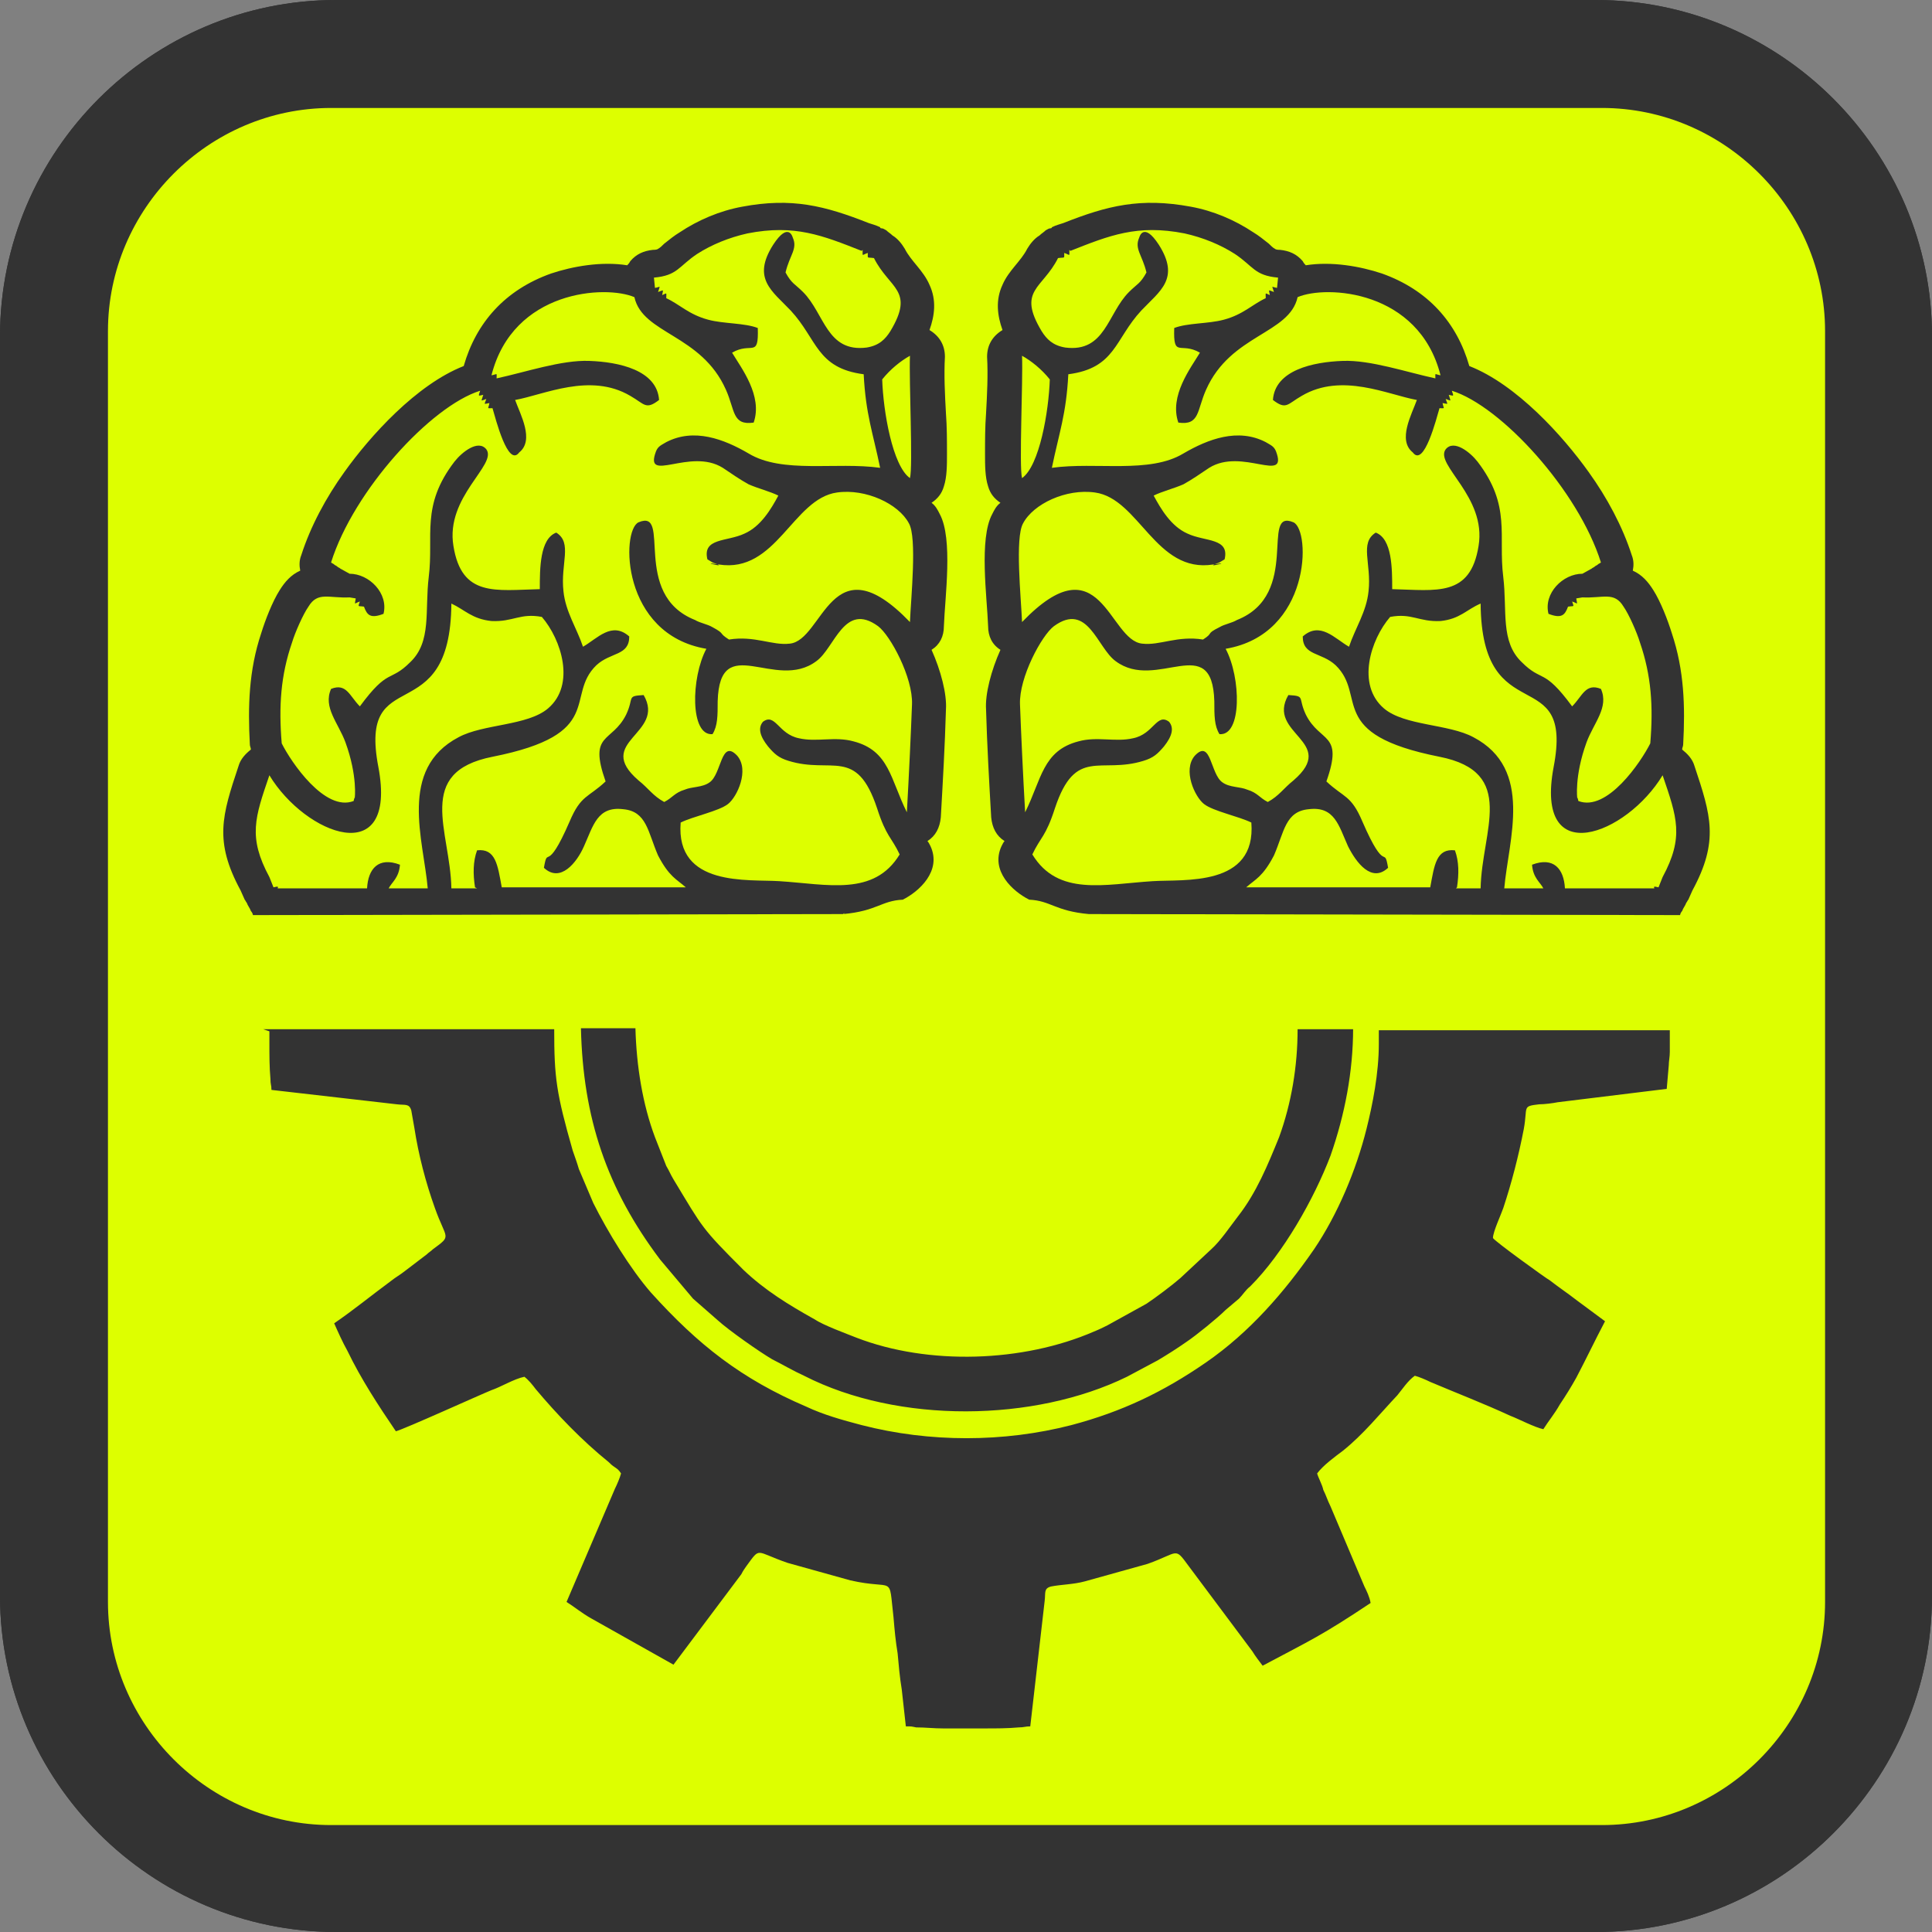
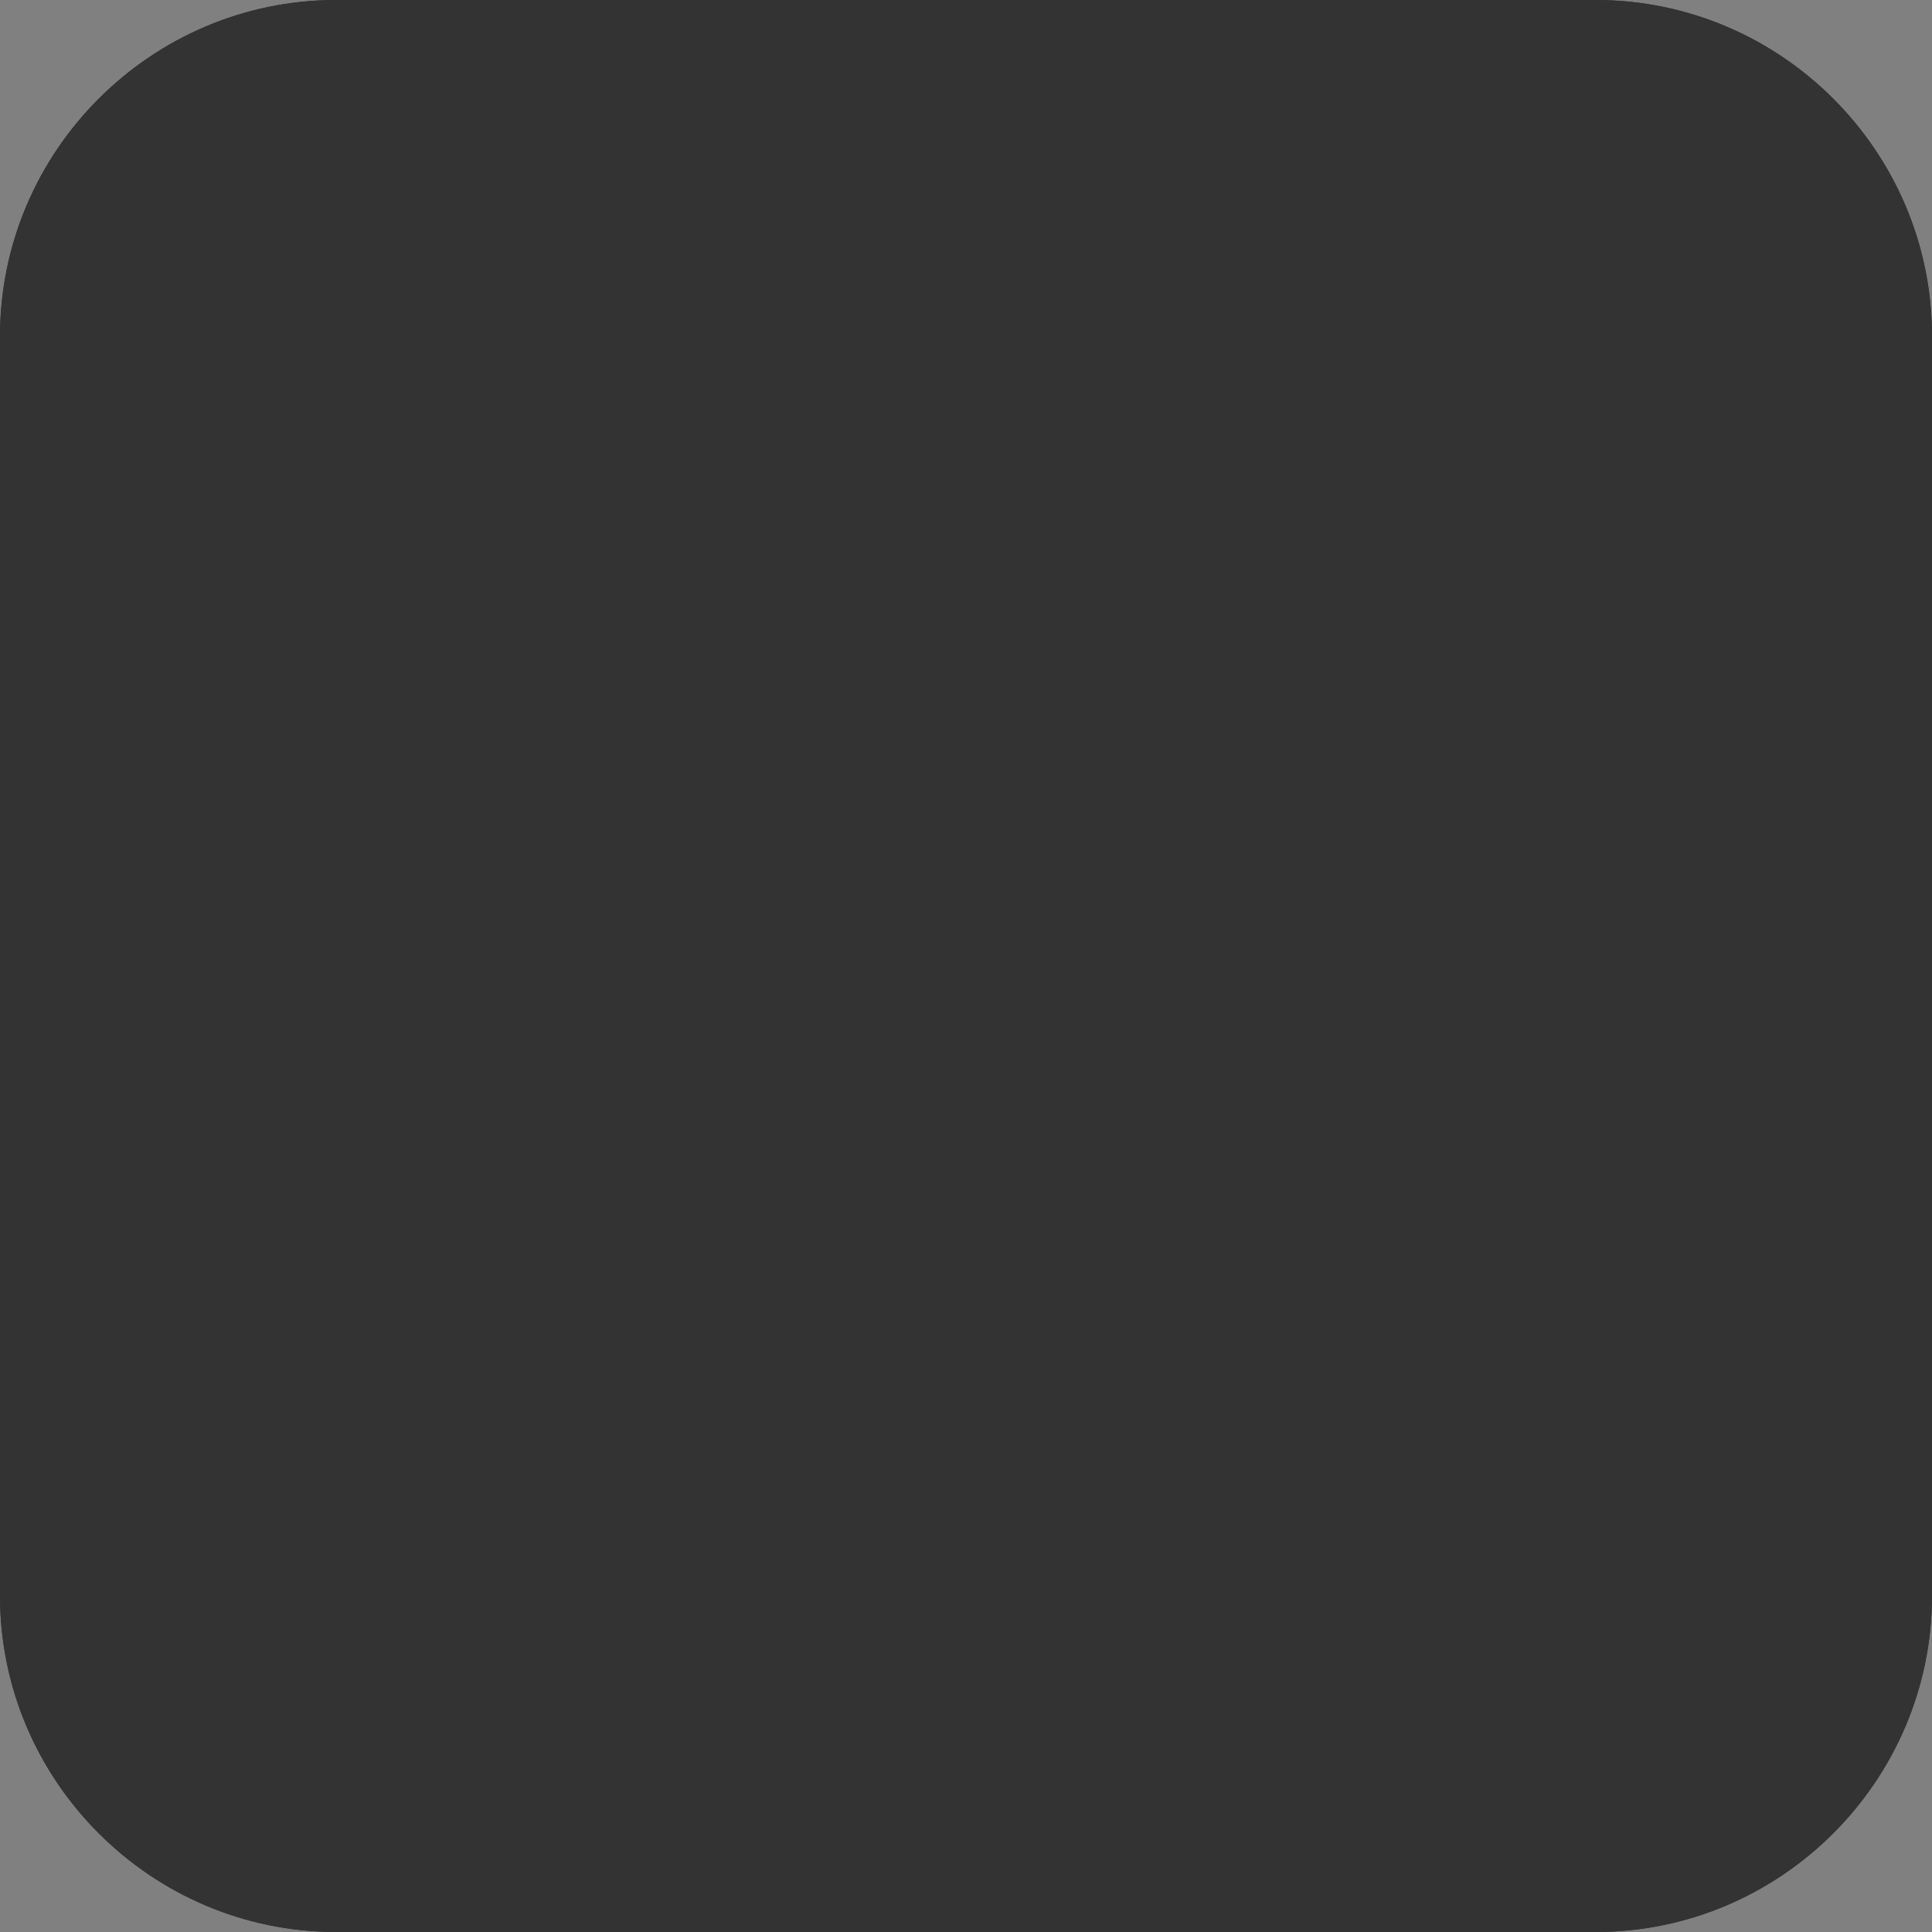
<svg xmlns="http://www.w3.org/2000/svg" xml:space="preserve" width="10.257mm" height="10.257mm" version="1.1" shape-rendering="geometricPrecision" text-rendering="geometricPrecision" image-rendering="optimizeQuality" fill-rule="evenodd" clip-rule="evenodd" viewBox="0 0 18.79 18.79">
  <rect x="0" y="0" width="18.79" height="18.79" fill="#808080" stroke="none" />
  <g id="Layer_x0020_1">
    <path fill="#333333" d="M3.27 0l12.25 0c1.8,0 3.27,1.47 3.27,3.27l0 12.25c0,1.8 -1.47,3.27 -3.27,3.27l-12.25 0c-1.8,0 -3.27,-1.47 -3.27,-3.27l0 -12.25c0,-1.8 1.47,-3.27 3.27,-3.27z" />
-     <path fill="#DDFF00" d="M3.22 1.05c-1.19,0 -2.17,0.98 -2.17,2.17l0 12.36c0,1.19 0.98,2.17 2.17,2.17l12.36 0c1.19,0 2.17,-0.98 2.17,-2.17l0 -12.36c0,-1.19 -0.98,-2.17 -2.17,-2.17l-12.36 0z" />
+     <path fill="#DDFF00" d="M3.22 1.05c-1.19,0 -2.17,0.98 -2.17,2.17l0 12.36c0,1.19 0.98,2.17 2.17,2.17c1.19,0 2.17,-0.98 2.17,-2.17l0 -12.36c0,-1.19 -0.98,-2.17 -2.17,-2.17l-12.36 0z" />
    <path fill="#333333" fill-rule="nonzero" d="M7.72 15.33l0.45 0 -0.64 1.54 -0.39 0 -0.24 -0.63 -0.24 0.63 -0.39 0 -0.64 -1.54 0.44 0 0.42 1.11 0.14 -0.42 -0.27 -0.69 0.38 0 0.15 0.46 0.14 -0.46 0.38 0 -0.27 0.69 0.14 0.42 0.42 -1.11 0 0zm2.49 0l0.45 0 -0.64 1.54 -0.39 0 -0.24 -0.63 -0.24 0.63 -0.39 0 -0.64 -1.54 0.44 0 0.42 1.11 0.14 -0.42 -0.27 -0.69 0.38 0 0.15 0.46 0.14 -0.46 0.38 0 -0.27 0.69 0.14 0.42 0.42 -1.11 0 0zm2.49 0l0.45 0 -0.64 1.54 -0.39 0 -0.24 -0.63 -0.24 0.63 -0.39 0 -0.64 -1.54 0.44 0 0.42 1.11 0.14 -0.42 -0.27 -0.69 0.38 0 0.15 0.46 0.14 -0.46 0.38 0 -0.27 0.69 0.14 0.42 0.42 -1.11 0 0z" />
    <path fill="#333333" d="M3.27 0l12.25 0c1.8,0 3.27,1.47 3.27,3.27l0 12.25c0,1.8 -1.47,3.27 -3.27,3.27l-12.25 0c-1.8,0 -3.27,-1.47 -3.27,-3.27l0 -12.25c0,-1.8 1.47,-3.27 3.27,-3.27z" />
-     <path fill="#DDFF00" d="M3.22 1.05c-1.19,0 -2.17,0.98 -2.17,2.17l0 12.36c0,1.19 0.98,2.17 2.17,2.17l12.36 0c1.19,0 2.17,-0.98 2.17,-2.17l0 -12.36c0,-1.19 -0.98,-2.17 -2.17,-2.17l-12.36 0z" />
    <path fill="#333333" d="M2.56 10.01l2.83 0c0,0.47 0.02,0.62 0.18,1.18 0.02,0.06 0.04,0.11 0.06,0.18l0.14 0.33c0.14,0.28 0.36,0.64 0.56,0.87 0.46,0.51 0.88,0.84 1.51,1.11 0.17,0.08 0.35,0.13 0.54,0.18 0.66,0.17 1.38,0.17 2.04,0 0.49,-0.13 0.89,-0.32 1.31,-0.61 0.42,-0.29 0.76,-0.68 1.05,-1.1 0.23,-0.34 0.41,-0.77 0.51,-1.17 0.06,-0.24 0.12,-0.54 0.12,-0.83 0,-0.05 0,-0.09 0,-0.13l2.83 0 0 0.21c0,0.05 -0.01,0.09 -0.01,0.13l-0.02 0.23 -1.06 0.13c-0.05,0.01 -0.13,0.02 -0.18,0.02 -0.17,0.02 -0.11,0.02 -0.15,0.24 -0.05,0.26 -0.12,0.53 -0.2,0.77 -0.02,0.06 -0.1,0.23 -0.1,0.29 0,0.02 0.54,0.41 0.55,0.41 0.09,0.07 0.18,0.13 0.27,0.2l0.27 0.2c-0.1,0.19 -0.18,0.36 -0.28,0.55 -0.05,0.09 -0.1,0.17 -0.16,0.26 -0.05,0.09 -0.11,0.16 -0.16,0.24 -0.09,-0.02 -0.24,-0.1 -0.32,-0.13 -0.26,-0.12 -0.52,-0.22 -0.78,-0.33 -0.04,-0.02 -0.11,-0.05 -0.15,-0.06 -0.07,0.05 -0.12,0.13 -0.17,0.19 -0.17,0.18 -0.33,0.38 -0.53,0.54 -0.08,0.06 -0.19,0.14 -0.25,0.22 0.01,0.04 0.05,0.11 0.06,0.16 0.03,0.06 0.04,0.1 0.07,0.16l0.33 0.78c0.02,0.04 0.05,0.1 0.06,0.16 -0.48,0.32 -0.58,0.36 -1.05,0.61 -0.03,-0.04 -0.07,-0.09 -0.1,-0.14l-0.62 -0.83c-0.14,-0.19 -0.09,-0.13 -0.4,-0.02l-0.61 0.17c-0.11,0.03 -0.23,0.03 -0.33,0.05 -0.07,0.02 -0.05,0.06 -0.06,0.14l-0.14 1.22c-0.05,0 -0.06,0.01 -0.11,0.01 -0.11,0.01 -0.22,0.01 -0.33,0.01l-0.41 0c-0.09,0 -0.17,-0.01 -0.26,-0.01 -0.05,-0.01 -0.04,-0.01 -0.1,-0.01l-0.04 -0.36c-0.02,-0.12 -0.03,-0.24 -0.04,-0.35 -0.02,-0.12 -0.03,-0.23 -0.04,-0.35 -0.05,-0.43 0.02,-0.26 -0.42,-0.36l-0.61 -0.17c-0.32,-0.11 -0.26,-0.16 -0.4,0.03 -0.02,0.03 -0.03,0.04 -0.05,0.08l-0.66 0.88 -0.8 -0.45c-0.09,-0.05 -0.16,-0.11 -0.24,-0.16l0.47 -1.1c0.02,-0.04 0.05,-0.11 0.06,-0.15 -0.02,-0.03 -0.03,-0.04 -0.06,-0.06 -0.03,-0.02 -0.04,-0.03 -0.06,-0.05 -0.26,-0.21 -0.5,-0.46 -0.71,-0.71 -0.03,-0.04 -0.07,-0.09 -0.11,-0.12 -0.1,0.02 -0.23,0.1 -0.32,0.13 -0.1,0.04 -0.85,0.38 -0.93,0.4 -0.17,-0.25 -0.34,-0.51 -0.47,-0.78 -0.05,-0.09 -0.09,-0.18 -0.13,-0.27 0.19,-0.13 0.36,-0.27 0.55,-0.41 0.05,-0.04 0.09,-0.06 0.14,-0.1l0.21 -0.16c0.02,-0.02 0.04,-0.03 0.06,-0.05 0.19,-0.14 0.13,-0.09 0.02,-0.4 -0.09,-0.25 -0.16,-0.52 -0.2,-0.78 -0.01,-0.05 -0.02,-0.12 -0.03,-0.17 -0.02,-0.07 -0.06,-0.05 -0.14,-0.06l-1.22 -0.14c0,-0.05 -0.01,-0.05 -0.01,-0.11 -0.01,-0.11 -0.01,-0.23 -0.01,-0.34l0 -0.12 -0.03 -0.01zm10.59 0l-0.53 0c0,0.36 -0.06,0.72 -0.18,1.05 -0.11,0.27 -0.22,0.54 -0.4,0.77 -0.07,0.09 -0.17,0.24 -0.26,0.32l-0.3 0.28c-0.08,0.07 -0.24,0.19 -0.33,0.25l-0.38 0.21c-0.04,0.02 -0.08,0.04 -0.13,0.06 -0.69,0.3 -1.61,0.33 -2.31,0.06 -0.1,-0.04 -0.32,-0.12 -0.41,-0.18 -0.25,-0.14 -0.48,-0.28 -0.69,-0.48 -0.41,-0.41 -0.39,-0.4 -0.68,-0.88 -0.03,-0.05 -0.04,-0.08 -0.07,-0.13l-0.11 -0.28c-0.12,-0.32 -0.18,-0.69 -0.19,-1.06l-0.53 0c0.02,0.87 0.25,1.56 0.77,2.25l0.32 0.38 0.24 0.21c0.11,0.1 0.41,0.31 0.53,0.38 0.1,0.05 0.2,0.11 0.31,0.16 0.92,0.47 2.24,0.45 3.14,0.01l0.3 -0.16c0.1,-0.06 0.18,-0.11 0.28,-0.18 0.09,-0.06 0.3,-0.23 0.38,-0.31l0.13 -0.11c0.04,-0.04 0.06,-0.08 0.11,-0.12 0.32,-0.32 0.62,-0.85 0.78,-1.27 0.14,-0.4 0.22,-0.82 0.22,-1.24l-0 0.01z" />
    <path fill="#333333" d="M8.2 8.89c0.33,-0.03 0.37,-0.13 0.58,-0.14 0.16,-0.08 0.38,-0.28 0.27,-0.52 -0.01,-0.02 -0.02,-0.04 -0.03,-0.05 0.08,-0.05 0.12,-0.13 0.13,-0.23 0.02,-0.35 0.04,-0.7 0.05,-1.05 0.01,-0.15 -0.05,-0.38 -0.14,-0.58 0.08,-0.05 0.12,-0.13 0.12,-0.23 0.01,-0.28 0.09,-0.85 -0.04,-1.09 -0.02,-0.04 -0.04,-0.08 -0.08,-0.11 0.06,-0.04 0.1,-0.09 0.12,-0.16 0.03,-0.09 0.03,-0.21 0.03,-0.31 0,-0.13 0,-0.27 -0.01,-0.4 -0.01,-0.18 -0.02,-0.37 -0.01,-0.55 0,-0.11 -0.05,-0.2 -0.15,-0.26 0.05,-0.14 0.07,-0.29 0,-0.44 -0.06,-0.14 -0.18,-0.23 -0.24,-0.35 -0.03,-0.05 -0.07,-0.1 -0.12,-0.13 -0.02,-0.02 -0.04,-0.03 -0.06,-0.05 -0.02,-0.01 -0.03,-0.02 -0.05,-0.02 -0.01,0 -0.01,-0.01 -0.01,-0.01 -0.04,-0.02 -0.08,-0.03 -0.11,-0.04 -0.43,-0.17 -0.75,-0.25 -1.23,-0.16 -0.22,0.04 -0.43,0.13 -0.61,0.25 -0.05,0.03 -0.1,0.07 -0.15,0.11 -0.02,0.02 -0.04,0.04 -0.06,0.05 -0.01,0.01 -0.04,0.01 -0.05,0.01 -0.09,0.01 -0.16,0.04 -0.22,0.11 -0.01,0.02 -0.02,0.03 -0.03,0.04 -0.25,-0.04 -0.53,0.01 -0.74,0.08 -0.45,0.16 -0.73,0.48 -0.85,0.9 -0.46,0.18 -0.91,0.68 -1.16,1.03 -0.18,0.25 -0.33,0.53 -0.42,0.81 -0.02,0.05 -0.02,0.1 -0.01,0.15 -0.09,0.04 -0.15,0.11 -0.2,0.19 -0.07,0.11 -0.14,0.29 -0.18,0.42 -0.12,0.36 -0.13,0.71 -0.11,1.08 0,0.02 0.01,0.03 0.01,0.05 -0.05,0.04 -0.1,0.09 -0.12,0.16 -0.16,0.48 -0.24,0.73 0.02,1.21l0.04 0.09c0.01,0.01 0.01,0.02 0.02,0.03 0.01,0.03 0.03,0.05 0.04,0.08 0.01,0.01 0.02,0.03 0.02,0.04l5.75 -0.01 0 -0.01zm-3.56 -0.25l-0.25 0c-0.01,-0.56 -0.36,-1.13 0.4,-1.28 1.11,-0.22 0.7,-0.59 1.01,-0.89 0.14,-0.13 0.32,-0.09 0.32,-0.28 -0.17,-0.15 -0.31,0.02 -0.45,0.1 -0.06,-0.18 -0.17,-0.34 -0.19,-0.54 -0.03,-0.27 0.09,-0.47 -0.07,-0.57 -0.16,0.06 -0.16,0.35 -0.16,0.55 -0.43,0.01 -0.76,0.08 -0.84,-0.42 -0.08,-0.48 0.43,-0.79 0.32,-0.94 -0.08,-0.1 -0.24,0.03 -0.31,0.12 -0.33,0.43 -0.2,0.72 -0.25,1.12 -0.04,0.33 0.03,0.63 -0.18,0.83 -0.2,0.2 -0.21,0.05 -0.49,0.43 -0.1,-0.1 -0.13,-0.23 -0.28,-0.17 -0.08,0.18 0.07,0.33 0.14,0.52 0.12,0.33 0.09,0.55 0.09,0.54 0,-0.01 -0.01,0.02 -0.01,0.03 -0.28,0.11 -0.61,-0.38 -0.7,-0.56 -0.03,-0.36 -0.01,-0.66 0.1,-0.98 0.03,-0.1 0.11,-0.28 0.16,-0.35 0.09,-0.15 0.2,-0.08 0.4,-0.09l0.06 0.01c-0.01,0.07 -0.02,0.05 0.04,0.03 -0.02,0.06 -0.02,0.04 0.04,0.05 0.03,0.08 0.06,0.12 0.19,0.07 0.05,-0.2 -0.14,-0.39 -0.33,-0.39l-0.09 -0.05c-0.01,-0.01 -0.02,-0.01 -0.03,-0.02 -0.01,-0.01 -0.02,-0.01 -0.03,-0.02 -0.01,-0.01 -0.02,-0.01 -0.03,-0.02 0.22,-0.7 0.97,-1.52 1.45,-1.67 -0.02,0.06 -0.02,0.05 0.03,0.04 -0.02,0.07 -0.03,0.06 0.03,0.04 -0.02,0.06 -0.03,0.05 0.03,0.04 -0.01,0.06 -0.03,0.05 0.03,0.05 0.03,0.1 0.15,0.58 0.26,0.43 0.15,-0.12 0.01,-0.37 -0.04,-0.51 0.28,-0.05 0.73,-0.27 1.12,-0.04 0.14,0.08 0.15,0.14 0.28,0.04 -0.02,-0.29 -0.39,-0.37 -0.68,-0.38 -0.27,-0.01 -0.62,0.11 -0.9,0.17 0,-0.06 0.01,-0.04 -0.05,-0.03 0.21,-0.83 1.11,-0.88 1.39,-0.76 0.08,0.36 0.65,0.36 0.89,0.9 0.09,0.2 0.06,0.35 0.27,0.32 0.09,-0.26 -0.12,-0.53 -0.21,-0.68 0.19,-0.11 0.26,0.06 0.25,-0.24 -0.13,-0.05 -0.33,-0.04 -0.48,-0.08 -0.19,-0.05 -0.28,-0.15 -0.41,-0.21 0,-0.06 0.01,-0.05 -0.04,-0.03 0.01,-0.06 0.02,-0.05 -0.04,-0.03 0.02,-0.07 0.03,-0.05 -0.03,-0.04l-0.01 -0.1c0.23,-0.02 0.24,-0.11 0.42,-0.23 0.14,-0.09 0.31,-0.16 0.49,-0.2 0.46,-0.09 0.73,0.02 1.11,0.17l0.01 -0.01c0,0.07 -0.01,0.05 0.05,0.03 0,0.06 -0.01,0.04 0.06,0.05 0.15,0.3 0.4,0.31 0.16,0.71 -0.05,0.08 -0.11,0.14 -0.23,0.16 -0.39,0.05 -0.41,-0.33 -0.62,-0.54 -0.08,-0.08 -0.11,-0.08 -0.17,-0.19 0.04,-0.17 0.12,-0.23 0.07,-0.34 0,0 -0.04,-0.16 -0.19,0.07 -0.21,0.33 -0.01,0.45 0.17,0.64 0.26,0.28 0.25,0.56 0.71,0.62 0.02,0.39 0.09,0.57 0.16,0.91 -0.43,-0.06 -0.95,0.06 -1.28,-0.14 -0.24,-0.14 -0.53,-0.25 -0.8,-0.11 -0.05,0.03 -0.08,0.04 -0.1,0.09 -0.12,0.32 0.33,-0.04 0.65,0.16 0.09,0.06 0.16,0.11 0.25,0.16 0.09,0.04 0.21,0.07 0.29,0.11 -0.07,0.13 -0.17,0.3 -0.33,0.37 -0.17,0.08 -0.41,0.04 -0.36,0.25l0.05 0.03c0.2,0.07 -0.17,-0.02 0.06,0.02 0.56,0.09 0.72,-0.64 1.15,-0.7 0.28,-0.04 0.6,0.11 0.7,0.3 0.08,0.14 0.02,0.72 0.01,0.96 -0.77,-0.8 -0.84,0.18 -1.17,0.21 -0.17,0.02 -0.34,-0.08 -0.59,-0.04 -0.11,-0.07 -0.03,-0.05 -0.16,-0.12 -0.05,-0.03 -0.12,-0.04 -0.17,-0.07 -0.63,-0.25 -0.22,-1.09 -0.55,-0.95 -0.17,0.08 -0.17,1.09 0.66,1.23 -0.15,0.28 -0.16,0.85 0.06,0.83 0.05,-0.08 0.05,-0.18 0.05,-0.32 0.02,-0.69 0.56,-0.09 0.96,-0.39 0.18,-0.13 0.27,-0.58 0.6,-0.34 0.12,0.09 0.34,0.5 0.33,0.76 -0.01,0.27 -0.03,0.7 -0.05,1.05 -0.16,-0.32 -0.17,-0.6 -0.52,-0.69 -0.18,-0.05 -0.36,0.01 -0.53,-0.03 -0.2,-0.04 -0.23,-0.25 -0.35,-0.16 -0.05,0.06 -0.03,0.14 0.05,0.24 0.06,0.07 0.1,0.11 0.2,0.14 0.42,0.13 0.66,-0.14 0.86,0.46 0.09,0.28 0.14,0.28 0.22,0.45 -0.25,0.41 -0.7,0.29 -1.17,0.26 -0.3,-0.02 -1.01,0.06 -0.96,-0.57 0.12,-0.06 0.37,-0.11 0.46,-0.18 0.09,-0.07 0.21,-0.33 0.09,-0.47 -0.16,-0.17 -0.15,0.18 -0.27,0.26 -0.07,0.05 -0.17,0.04 -0.24,0.07 -0.1,0.03 -0.12,0.08 -0.2,0.12 -0.11,-0.06 -0.15,-0.13 -0.25,-0.21 -0.44,-0.38 0.27,-0.45 0.05,-0.83 -0.17,0.01 -0.09,0.02 -0.17,0.19 -0.14,0.28 -0.37,0.17 -0.2,0.65 -0.17,0.16 -0.24,0.13 -0.35,0.39 -0.23,0.53 -0.21,0.22 -0.25,0.45 0.16,0.15 0.32,-0.05 0.39,-0.21 0.09,-0.2 0.13,-0.39 0.38,-0.36 0.23,0.02 0.24,0.22 0.34,0.45 0.11,0.21 0.18,0.23 0.27,0.31l-1.79 0c-0.04,-0.22 -0.06,-0.38 -0.24,-0.36 -0.04,0.11 -0.04,0.23 -0.02,0.36l0.02 0.01zm-1.94 0l0.87 0c0.01,-0.19 0.11,-0.31 0.32,-0.23 -0.01,0.13 -0.08,0.17 -0.11,0.23l0.38 0c-0.04,-0.47 -0.29,-1.16 0.3,-1.47 0.24,-0.13 0.67,-0.11 0.87,-0.28 0.27,-0.23 0.13,-0.67 -0.06,-0.89 -0.21,-0.04 -0.28,0.05 -0.49,0.04 -0.19,-0.02 -0.26,-0.11 -0.39,-0.17 -0.01,1.26 -0.91,0.55 -0.71,1.59 0.19,1.01 -0.71,0.66 -1.06,0.08 -0.14,0.41 -0.21,0.6 0,0.99l0.04 0.1c0.04,-0.01 0.05,-0.01 0.04,0.01l0.01 0zm5.49 0l-0.14 0 0.14 0zm0.39 -4.95c0.01,0.31 0.1,0.84 0.27,0.96 0.03,-0.11 -0.01,-0.94 0,-1.19 -0.09,0.05 -0.19,0.13 -0.27,0.23z" />
    <path fill="#333333" d="M10.59 8.89c-0.33,-0.03 -0.37,-0.13 -0.58,-0.14 -0.16,-0.08 -0.38,-0.28 -0.27,-0.52 0.01,-0.02 0.02,-0.04 0.03,-0.05 -0.08,-0.05 -0.12,-0.13 -0.13,-0.23 -0.02,-0.35 -0.04,-0.7 -0.05,-1.05 -0.01,-0.15 0.05,-0.38 0.14,-0.58 -0.08,-0.05 -0.12,-0.13 -0.12,-0.23 -0.01,-0.28 -0.09,-0.85 0.04,-1.09 0.02,-0.04 0.04,-0.08 0.08,-0.11 -0.06,-0.04 -0.1,-0.09 -0.12,-0.16 -0.03,-0.09 -0.03,-0.21 -0.03,-0.31 0,-0.13 0,-0.27 0.01,-0.4 0.01,-0.18 0.02,-0.37 0.01,-0.55 0,-0.11 0.05,-0.2 0.15,-0.26 -0.05,-0.14 -0.07,-0.29 0,-0.44 0.06,-0.14 0.18,-0.23 0.24,-0.35 0.03,-0.05 0.07,-0.1 0.12,-0.13 0.02,-0.02 0.04,-0.03 0.06,-0.05 0.02,-0.01 0.03,-0.02 0.05,-0.02 0.01,0 0.01,-0.01 0.01,-0.01 0.04,-0.02 0.08,-0.03 0.11,-0.04 0.43,-0.17 0.75,-0.25 1.24,-0.16 0.22,0.04 0.43,0.13 0.61,0.25 0.05,0.03 0.1,0.07 0.15,0.11 0.02,0.02 0.04,0.04 0.06,0.05 0.01,0.01 0.04,0.01 0.05,0.01 0.09,0.01 0.16,0.04 0.22,0.11 0.01,0.02 0.02,0.03 0.03,0.04 0.25,-0.04 0.53,0.01 0.74,0.08 0.45,0.16 0.73,0.48 0.85,0.9 0.46,0.18 0.91,0.68 1.16,1.03 0.18,0.25 0.33,0.53 0.42,0.81 0.02,0.05 0.02,0.1 0.01,0.15 0.09,0.04 0.15,0.11 0.2,0.19 0.07,0.11 0.14,0.29 0.18,0.42 0.12,0.36 0.13,0.71 0.11,1.08 0,0.02 -0.01,0.03 -0.01,0.05 0.05,0.04 0.1,0.09 0.12,0.16 0.16,0.48 0.24,0.73 -0.02,1.21l-0.04 0.09c-0.01,0.01 -0.01,0.02 -0.02,0.03 -0.01,0.03 -0.03,0.05 -0.04,0.08 -0.01,0.01 -0.02,0.03 -0.02,0.04l-5.75 -0.01 -0.01 -0.01zm3.56 -0.25l0.25 0c0.01,-0.56 0.36,-1.13 -0.4,-1.28 -1.11,-0.22 -0.7,-0.59 -1.01,-0.89 -0.14,-0.13 -0.32,-0.09 -0.32,-0.28 0.17,-0.15 0.31,0.02 0.45,0.1 0.06,-0.18 0.17,-0.34 0.19,-0.54 0.03,-0.27 -0.09,-0.47 0.07,-0.57 0.16,0.06 0.16,0.35 0.16,0.55 0.43,0.01 0.76,0.08 0.84,-0.42 0.08,-0.48 -0.43,-0.79 -0.32,-0.94 0.08,-0.1 0.24,0.03 0.31,0.12 0.33,0.43 0.2,0.72 0.25,1.12 0.04,0.33 -0.03,0.63 0.18,0.83 0.2,0.2 0.21,0.05 0.49,0.43 0.1,-0.1 0.13,-0.23 0.28,-0.17 0.08,0.18 -0.07,0.33 -0.14,0.52 -0.12,0.33 -0.09,0.55 -0.09,0.54 0,-0.01 0.01,0.02 0.01,0.03 0.28,0.11 0.61,-0.38 0.7,-0.56 0.03,-0.36 0.01,-0.66 -0.1,-0.98 -0.03,-0.1 -0.11,-0.28 -0.16,-0.35 -0.09,-0.15 -0.2,-0.08 -0.4,-0.09l-0.06 0.01c0.01,0.07 0.02,0.05 -0.04,0.03 0.02,0.06 0.02,0.04 -0.04,0.05 -0.03,0.08 -0.06,0.12 -0.19,0.07 -0.05,-0.2 0.14,-0.39 0.33,-0.39l0.09 -0.05c0.01,-0.01 0.02,-0.01 0.03,-0.02 0.01,-0.01 0.02,-0.01 0.03,-0.02 0.01,-0.01 0.02,-0.01 0.03,-0.02 -0.22,-0.7 -0.97,-1.52 -1.45,-1.67 0.02,0.06 0.02,0.05 -0.03,0.04 0.02,0.07 0.03,0.06 -0.03,0.04 0.02,0.06 0.03,0.05 -0.03,0.04 0.01,0.06 0.03,0.05 -0.03,0.05 -0.03,0.1 -0.15,0.58 -0.26,0.43 -0.15,-0.12 -0.01,-0.37 0.04,-0.51 -0.28,-0.05 -0.73,-0.27 -1.12,-0.04 -0.14,0.08 -0.15,0.14 -0.28,0.04 0.02,-0.29 0.39,-0.37 0.68,-0.38 0.27,-0.01 0.62,0.11 0.9,0.17 0,-0.06 -0.01,-0.04 0.05,-0.03 -0.21,-0.83 -1.11,-0.88 -1.39,-0.76 -0.08,0.36 -0.65,0.36 -0.89,0.9 -0.09,0.2 -0.06,0.35 -0.27,0.32 -0.09,-0.26 0.12,-0.53 0.21,-0.68 -0.19,-0.11 -0.26,0.06 -0.25,-0.24 0.13,-0.05 0.33,-0.04 0.48,-0.08 0.19,-0.05 0.28,-0.15 0.41,-0.21 0,-0.06 -0.01,-0.05 0.04,-0.03 -0.01,-0.06 -0.02,-0.05 0.04,-0.03 -0.02,-0.07 -0.03,-0.05 0.03,-0.04l0.01 -0.1c-0.23,-0.02 -0.24,-0.11 -0.42,-0.23 -0.14,-0.09 -0.31,-0.16 -0.49,-0.2 -0.46,-0.09 -0.73,0.02 -1.11,0.17l-0.01 -0.01c0,0.07 0.01,0.05 -0.05,0.03 0,0.06 0.01,0.04 -0.06,0.05 -0.15,0.3 -0.4,0.31 -0.16,0.71 0.05,0.08 0.11,0.14 0.23,0.16 0.39,0.05 0.41,-0.33 0.62,-0.54 0.08,-0.08 0.11,-0.08 0.17,-0.19 -0.04,-0.17 -0.12,-0.23 -0.07,-0.34 0,0 0.04,-0.16 0.19,0.07 0.21,0.33 0.01,0.45 -0.17,0.64 -0.26,0.28 -0.25,0.56 -0.71,0.62 -0.02,0.39 -0.09,0.57 -0.16,0.91 0.43,-0.06 0.95,0.06 1.28,-0.14 0.24,-0.14 0.53,-0.25 0.8,-0.11 0.05,0.03 0.08,0.04 0.1,0.09 0.12,0.32 -0.33,-0.04 -0.65,0.16 -0.09,0.06 -0.16,0.11 -0.25,0.16 -0.09,0.04 -0.21,0.07 -0.29,0.11 0.07,0.13 0.17,0.3 0.33,0.37 0.17,0.08 0.41,0.04 0.36,0.25l-0.05 0.03c-0.2,0.07 0.17,-0.02 -0.06,0.02 -0.56,0.09 -0.72,-0.64 -1.15,-0.7 -0.28,-0.04 -0.6,0.11 -0.7,0.3 -0.08,0.14 -0.02,0.72 -0.01,0.96 0.77,-0.8 0.84,0.18 1.17,0.21 0.17,0.02 0.34,-0.08 0.59,-0.04 0.11,-0.07 0.02,-0.05 0.16,-0.12 0.05,-0.03 0.12,-0.04 0.17,-0.07 0.63,-0.25 0.22,-1.09 0.55,-0.95 0.17,0.08 0.17,1.09 -0.66,1.23 0.15,0.28 0.16,0.85 -0.06,0.83 -0.05,-0.08 -0.05,-0.18 -0.05,-0.32 -0.02,-0.69 -0.56,-0.09 -0.96,-0.39 -0.18,-0.13 -0.27,-0.58 -0.6,-0.34 -0.12,0.09 -0.34,0.5 -0.33,0.76 0.01,0.27 0.03,0.7 0.05,1.05 0.16,-0.32 0.17,-0.6 0.52,-0.69 0.18,-0.05 0.36,0.01 0.53,-0.03 0.2,-0.04 0.23,-0.25 0.35,-0.16 0.05,0.06 0.03,0.14 -0.05,0.24 -0.06,0.07 -0.1,0.11 -0.2,0.14 -0.42,0.13 -0.66,-0.14 -0.86,0.46 -0.09,0.28 -0.14,0.28 -0.22,0.45 0.25,0.41 0.7,0.29 1.17,0.26 0.3,-0.02 1.01,0.06 0.96,-0.57 -0.12,-0.06 -0.37,-0.11 -0.46,-0.18 -0.09,-0.07 -0.21,-0.33 -0.09,-0.47 0.16,-0.17 0.15,0.18 0.27,0.26 0.07,0.05 0.17,0.04 0.24,0.07 0.1,0.03 0.12,0.08 0.2,0.12 0.11,-0.06 0.15,-0.13 0.25,-0.21 0.44,-0.38 -0.27,-0.45 -0.05,-0.83 0.17,0.01 0.09,0.02 0.17,0.19 0.14,0.28 0.37,0.17 0.2,0.65 0.17,0.16 0.24,0.13 0.35,0.39 0.23,0.53 0.21,0.22 0.25,0.45 -0.16,0.15 -0.31,-0.05 -0.39,-0.21 -0.09,-0.2 -0.13,-0.39 -0.38,-0.36 -0.23,0.02 -0.24,0.22 -0.34,0.45 -0.11,0.21 -0.18,0.23 -0.27,0.31l1.79 0c0.04,-0.22 0.06,-0.38 0.24,-0.36 0.04,0.11 0.04,0.23 0.02,0.36l-0.01 0.01zm1.94 0l-0.87 0c-0.01,-0.19 -0.11,-0.31 -0.32,-0.23 0.01,0.13 0.08,0.17 0.11,0.23l-0.38 0c0.04,-0.47 0.29,-1.16 -0.3,-1.47 -0.24,-0.13 -0.67,-0.11 -0.87,-0.28 -0.27,-0.23 -0.13,-0.67 0.06,-0.89 0.21,-0.04 0.28,0.05 0.49,0.04 0.19,-0.02 0.25,-0.11 0.39,-0.17 0.01,1.26 0.91,0.55 0.71,1.59 -0.19,1.01 0.71,0.66 1.06,0.08 0.14,0.41 0.21,0.6 0,0.99l-0.04 0.1c-0.04,-0.01 -0.05,-0.01 -0.04,0.01l-0.01 0zm-5.49 0l0.14 0 -0.14 0zm-0.39 -4.95c-0.01,0.31 -0.1,0.84 -0.27,0.96 -0.03,-0.11 0.01,-0.94 0,-1.19 0.09,0.05 0.19,0.13 0.27,0.23z" />
  </g>
</svg>